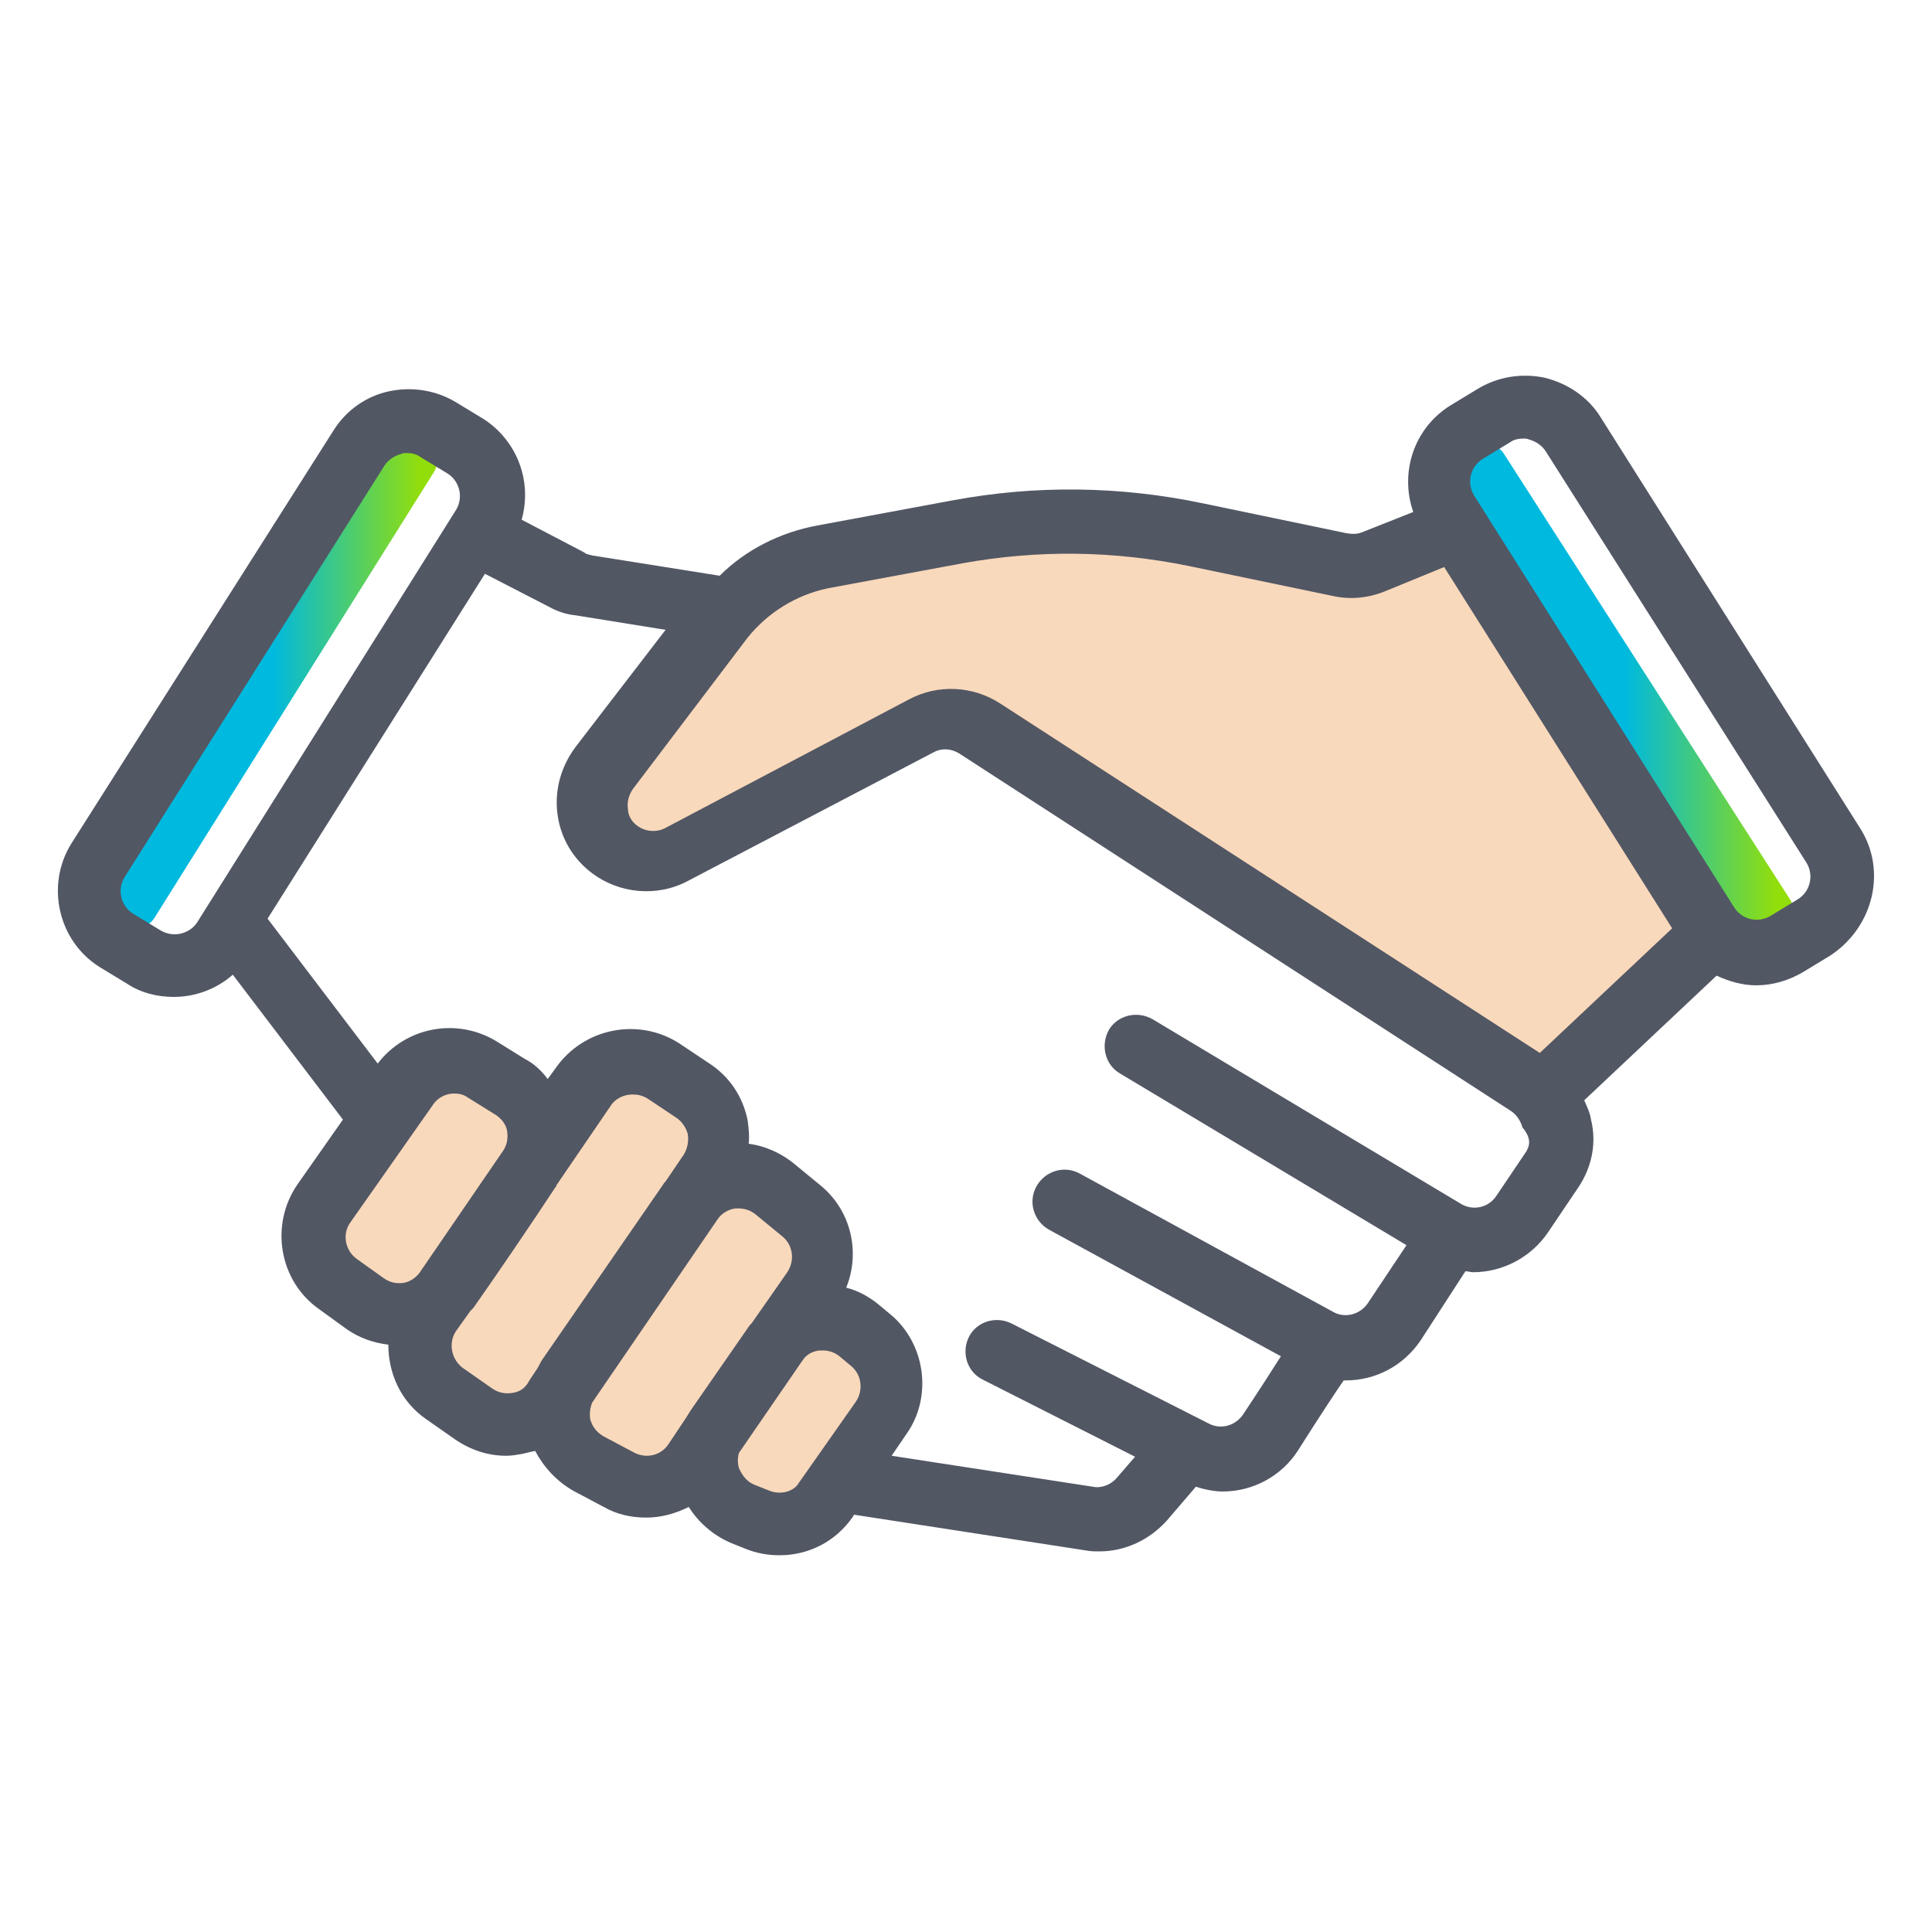
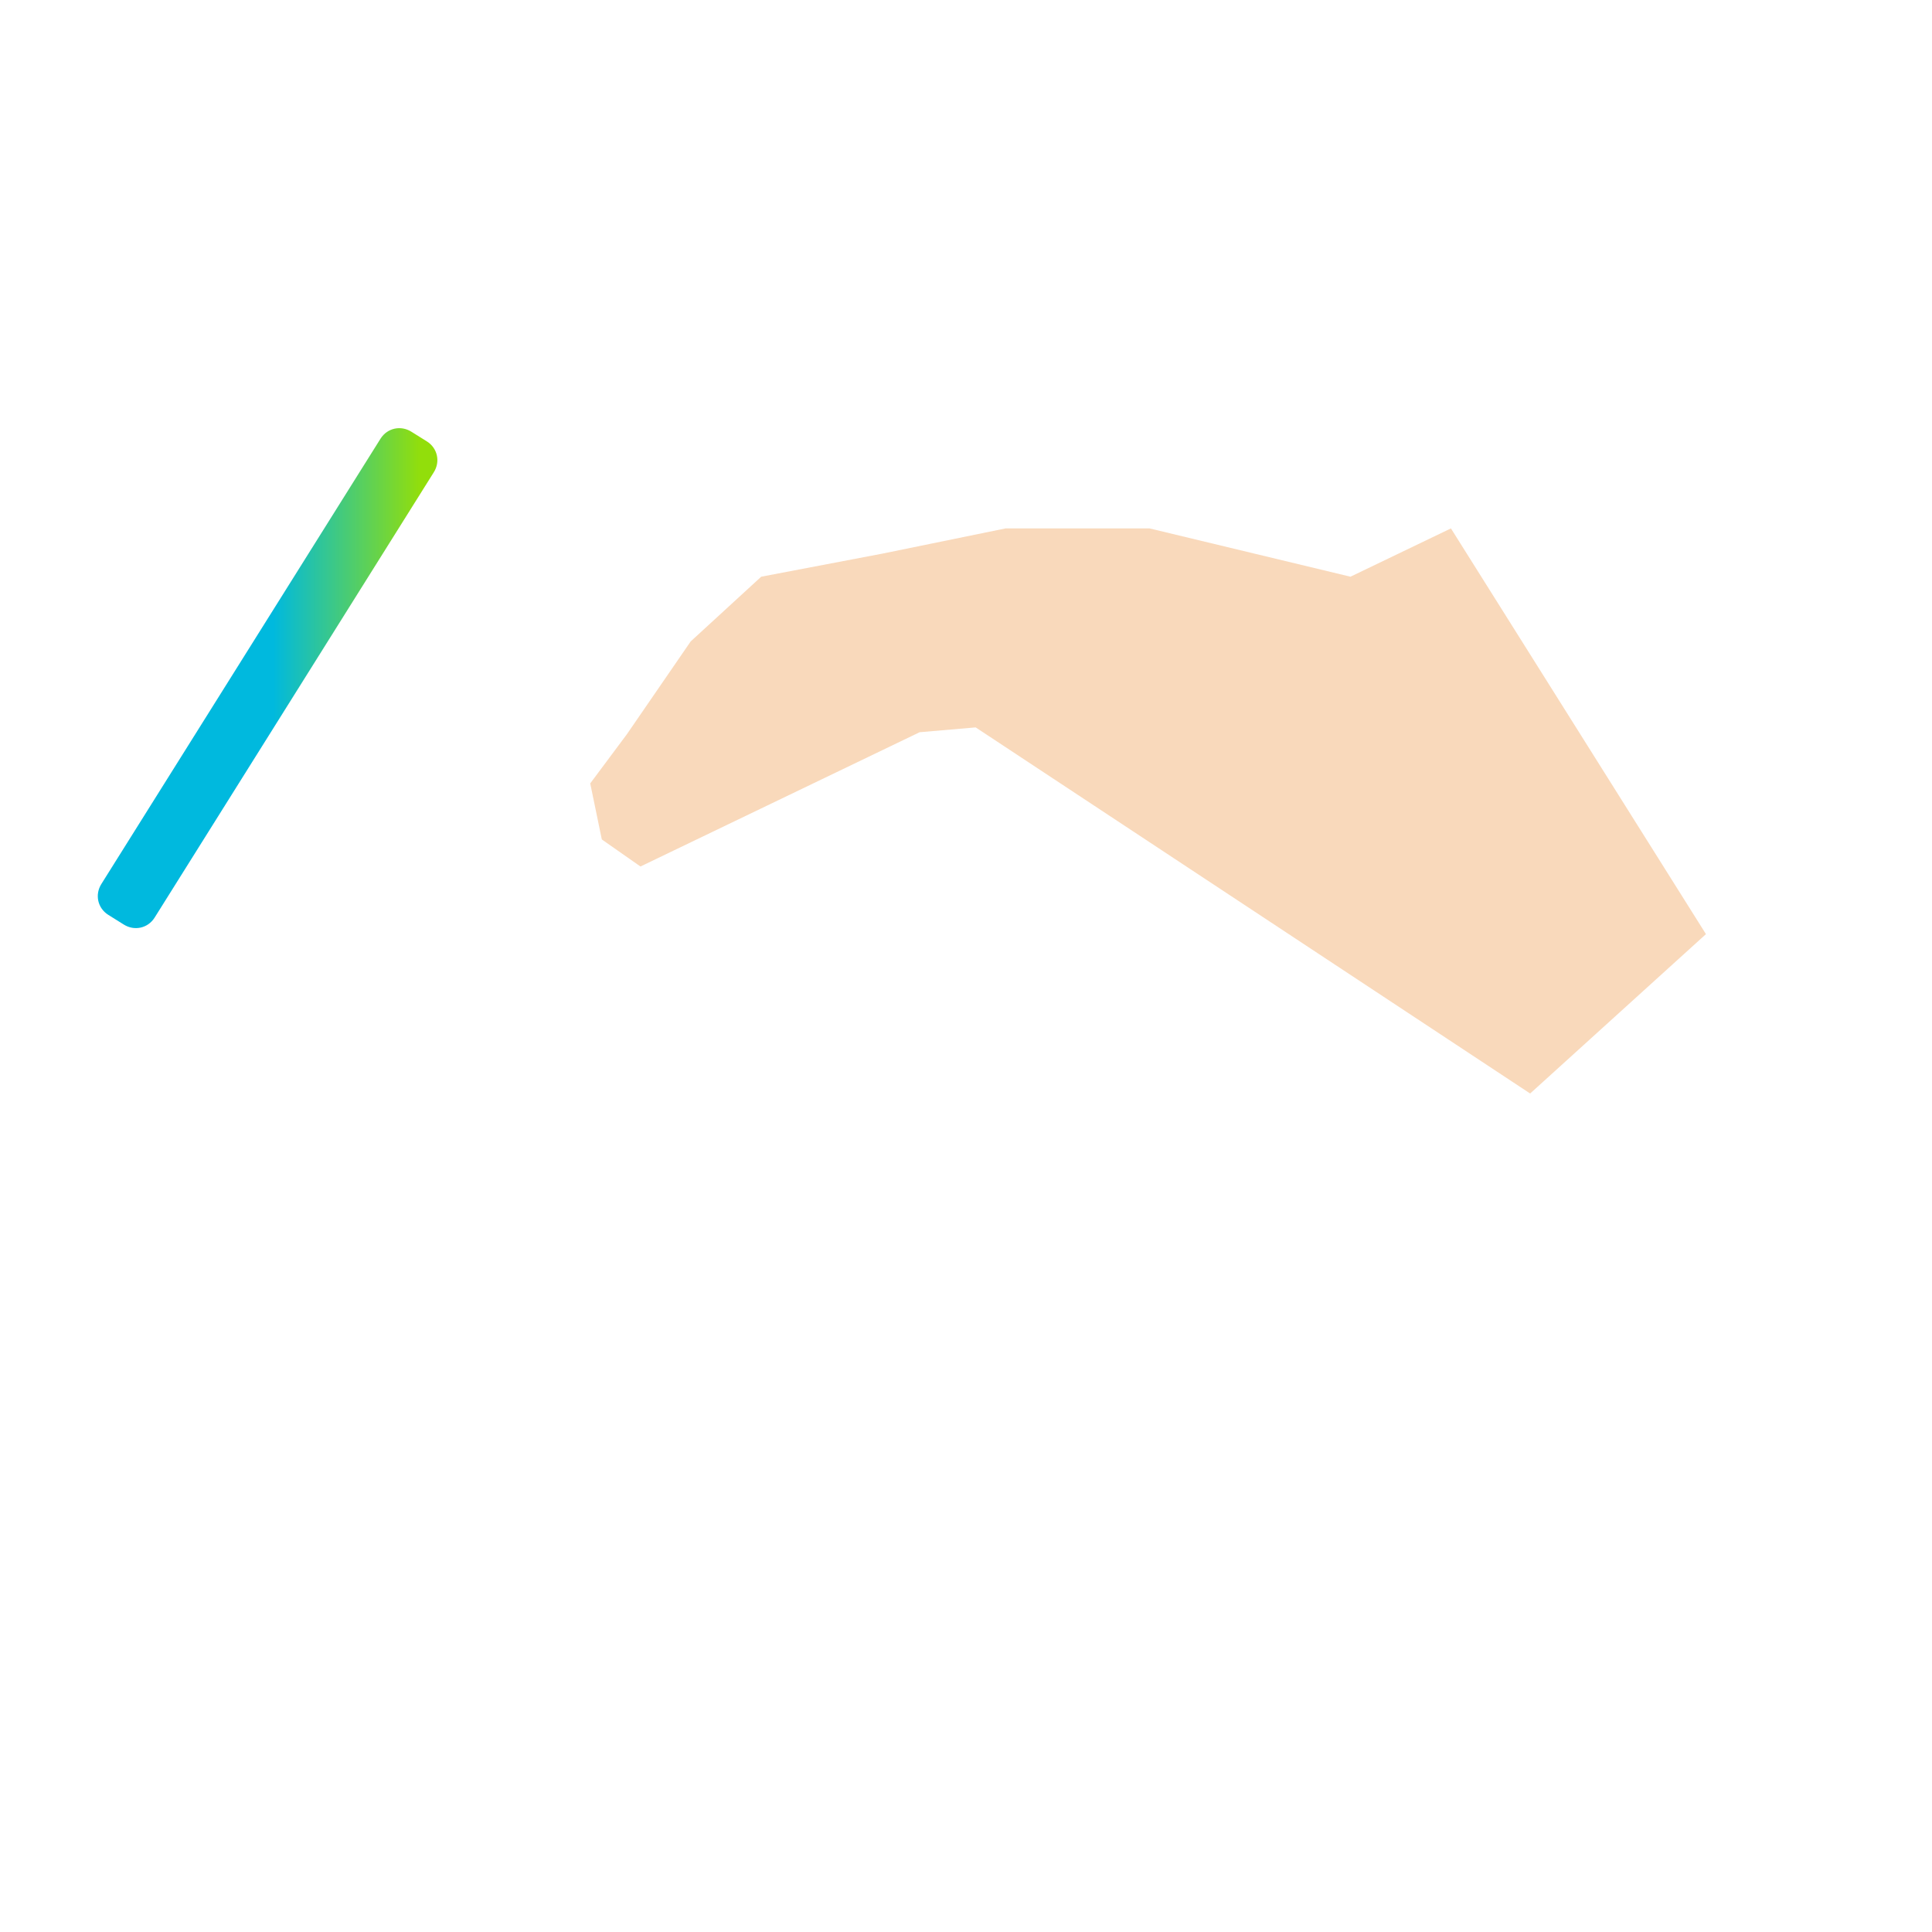
<svg xmlns="http://www.w3.org/2000/svg" id="Слой_1" x="0px" y="0px" viewBox="0 0 200 200" style="enable-background:new 0 0 200 200;" xml:space="preserve">
  <style type="text/css"> .st0{fill:url(#SVGID_1_);} .st1{fill:#F9D9BB;} .st2{fill:url(#SVGID_2_);} .st3{fill:#525764;} </style>
  <linearGradient id="SVGID_1_" gradientUnits="userSpaceOnUse" x1="149.723" y1="71.8" x2="185.677" y2="71.8">
    <stop offset="0" style="stop-color:#00B9DE" />
    <stop offset="0.517" style="stop-color:#00B9DE" />
    <stop offset="0.95" style="stop-color:#92DE0B" />
  </linearGradient>
-   <path class="st0" d="M182.9,97.3l1.7-1c1.1-0.7,1.4-2.1,0.7-3.2L155.7,47c-0.7-1.1-2.1-1.4-3.2-0.7l-1.7,1c-1.1,0.7-1.4,2.1-0.7,3.2 l29.6,46.1C180.3,97.7,181.8,98,182.9,97.3z" />
-   <polygon class="st1" points="32.3,128.8 43.1,137.8 44.2,144.2 52.6,147.1 56.7,147.1 61.1,150.6 68.1,154.1 71.5,153.2 76.5,156.6 82.9,156.6 93.3,144.2 90.9,139.7 82.9,135.6 84.7,128.8 82,125 73.3,120.5 73.6,113.3 64.9,109.8 58,115.5 48.8,111.1 43.1,109.8 " />
  <linearGradient id="SVGID_2_" gradientUnits="userSpaceOnUse" x1="10.123" y1="70.2" x2="45.277" y2="70.2">
    <stop offset="0" style="stop-color:#00B9DE" />
    <stop offset="0.517" style="stop-color:#00B9DE" />
    <stop offset="0.95" style="stop-color:#92DE0B" />
  </linearGradient>
  <path class="st2" d="M12.8,95.7l-1.6-1c-1.1-0.7-1.4-2.1-0.7-3.2l28.9-46.1c0.7-1.1,2.1-1.4,3.2-0.7l1.6,1c1.1,0.7,1.4,2.1,0.7,3.2 L16,95C15.3,96.1,13.9,96.4,12.8,95.7z" />
  <polygon class="st1" points="150.2,54.7 139.8,59.7 119,54.7 104.1,54.7 91.4,57.3 78.8,59.7 71.5,66.4 64.9,76 61.1,81.1 62.3,86.9 66.3,89.7 95.2,75.8 101,75.3 158.4,113.2 176.6,96.7 " />
-   <path class="st3" d="M192.6,85.8l-26.9-42.6c-1.3-2.1-3.4-3.5-5.8-4.1c-2.4-0.5-4.9-0.1-7,1.2l-2.8,1.7c-3.8,2.4-5.2,7-3.8,11 l-5.3,2.1c-0.5,0.2-1,0.2-1.6,0.1l-14.9-3.1c-8.6-1.8-17.3-1.9-25.9-0.3l-14,2.6c-3.8,0.7-7.4,2.5-10.1,5.2l-13.2-2.1 c-0.3-0.1-0.6-0.1-0.8-0.3L54,53.8c1.1-3.9-0.4-8.1-3.9-10.4l-2.8-1.7c-2.1-1.3-4.6-1.7-7-1.2s-4.5,2-5.8,4.1L7.4,87.3 c-2.7,4.3-1.4,10.1,2.9,12.8l2.8,1.7c1.5,1,3.2,1.4,4.9,1.4c2.2,0,4.4-0.8,6.1-2.3l11.4,15l-4.7,6.7c-2.9,4.2-1.9,10,2.2,12.9 l2.9,2.1c1.3,0.9,2.7,1.4,4.3,1.6c0,3,1.3,5.9,3.9,7.7l3,2.1c1.6,1.1,3.4,1.7,5.3,1.7c0.6,0,1.1-0.1,1.7-0.2 c0.4-0.1,0.8-0.2,1.3-0.3c0.9,1.7,2.2,3.1,3.9,4.1l3.2,1.7c1.4,0.8,2.9,1.1,4.4,1.1s3-0.4,4.4-1.1c1,1.6,2.5,2.9,4.3,3.7l1.5,0.6 c1.2,0.5,2.4,0.7,3.6,0.7c3,0,5.8-1.4,7.6-4l0.1-0.2l24,3.7c0.5,0.1,1,0.1,1.4,0.1c2.7,0,5.2-1.2,7-3.2l3-3.5 c0.9,0.3,1.9,0.5,2.8,0.5c3.1,0,6.1-1.6,7.8-4.3c2.6-4.1,4-6.2,4.7-7.2c0.1,0,0.2,0,0.2,0c3.1,0,6-1.5,7.8-4.2l4.6-7.1 c0.3,0,0.5,0.1,0.8,0.1c3,0,6-1.5,7.8-4.2l3.1-4.6c1.4-2.1,1.9-4.6,1.3-7c-0.1-0.7-0.4-1.3-0.7-2l13.7-12.9c1.3,0.6,2.7,1,4.1,1 c1.7,0,3.4-0.5,4.9-1.4l2.8-1.7l0,0C194,95.9,195.3,90.1,192.6,85.8z M85.7,60.9l14-2.6c7.8-1.4,15.6-1.3,23.4,0.3l14.9,3.1 c1.8,0.4,3.7,0.2,5.4-0.5l6.1-2.5l23.6,37.4L159.4,109l-55.9-36.2c-2.8-1.8-6.4-2-9.4-0.4L68.9,85.7c-0.9,0.5-2.1,0.4-2.9-0.2 c-0.6-0.4-1-1.1-1-1.8c-0.1-0.7,0.1-1.4,0.5-2L77.4,66C79.5,63.4,82.4,61.6,85.7,60.9z M16.6,96.3l-2.8-1.7 c-1.3-0.8-1.7-2.5-0.9-3.8l26.9-42.6c0.4-0.6,1-1,1.7-1.2c0.2-0.1,0.4-0.1,0.6-0.1c0.5,0,1,0.1,1.4,0.4l2.8,1.7l0,0 c1.3,0.8,1.7,2.5,0.9,3.8L20.4,95.5C19.6,96.7,17.9,97.1,16.6,96.3z M36.9,130.3c-1.2-0.9-1.5-2.6-0.6-3.8l8.5-12.1 c0.5-0.8,1.4-1.2,2.2-1.2c0.5,0,1,0.1,1.4,0.4l2.9,1.8c0.6,0.4,1.1,1,1.2,1.7c0.1,0.7,0,1.4-0.4,2l-8.7,12.7c-0.4,0.5-1,0.9-1.6,1 c-0.7,0.1-1.4,0-2.1-0.5L36.9,130.3z M53,144.2c-0.7,0.1-1.4,0-2.1-0.5l-3-2.1c-1.2-0.9-1.5-2.6-0.7-3.8l1.5-2.1 c0.1-0.1,0.2-0.2,0.3-0.3c2.6-3.7,6-8.7,8.5-12.5c0.1-0.1,0.1-0.1,0.1-0.2l5.6-8.2c0.5-0.8,1.4-1.2,2.3-1.2c0.5,0,1,0.1,1.5,0.4l3,2 c0.6,0.4,1,1,1.2,1.7c0.1,0.7,0,1.4-0.4,2.1l-1.9,2.8l-0.1,0.1l-12.7,18.4c-0.2,0.3-0.3,0.6-0.5,0.9l-0.8,1.2 C54.4,143.7,53.8,144.1,53,144.2z M69.2,149.5c-0.8,1.2-2.3,1.5-3.5,0.9l-3.2-1.7c-0.7-0.4-1.2-1-1.4-1.8c-0.1-0.6,0-1.2,0.2-1.7 l13-19c0.4-0.6,1.1-1,1.8-1.1c0.1,0,0.3,0,0.4,0c0.6,0,1.2,0.2,1.7,0.6L81,128c1.1,0.9,1.3,2.5,0.5,3.7l-3.7,5.3 c-0.1,0.1-0.1,0.1-0.2,0.2l-6.1,8.8c-0.2,0.3-0.3,0.5-0.5,0.8L69.2,149.5L69.2,149.5z M79.6,154.3l-1.5-0.6c-1-0.4-1.4-1.3-1.6-1.7 c-0.1-0.3-0.2-1,0-1.6l6.6-9.6c0.4-0.6,1-0.9,1.7-1c0.1,0,0.3,0,0.4,0c0.6,0,1.2,0.2,1.7,0.6l1.2,1c1.1,0.9,1.3,2.5,0.5,3.7 l-5.9,8.4C82.2,154.4,80.8,154.8,79.6,154.3z M158,119.2l-3.1,4.6c-0.8,1.2-2.4,1.6-3.7,0.8l-31.9-19.1c-1.6-0.9-3.6-0.4-4.5,1.1 c-0.9,1.6-0.4,3.6,1.1,4.5l29.7,17.8l-4,6c-0.8,1.2-2.4,1.6-3.6,0.9l-26.2-14.3c-1.6-0.9-3.6-0.3-4.5,1.3c-0.9,1.6-0.3,3.6,1.3,4.5 l24,13.1c-0.9,1.4-2.1,3.3-3.9,6c-0.8,1.2-2.3,1.6-3.5,1L104.7,137c-1.6-0.8-3.6-0.2-4.4,1.4c-0.8,1.6-0.2,3.6,1.4,4.4l15.8,8 l-1.9,2.2c-0.6,0.7-1.6,1.1-2.5,0.9l-20.8-3.2l1.5-2.2c2.8-3.9,2-9.5-1.7-12.5l-1.2-1c-1-0.8-2.1-1.4-3.3-1.7 c1.5-3.7,0.5-8.1-2.8-10.7l-2.8-2.3c-1.3-1-2.9-1.7-4.5-1.9c0.1-0.8,0-1.6-0.1-2.4c-0.5-2.5-1.9-4.6-4.1-6l-3-2 c-4.2-2.7-9.9-1.6-12.8,2.6l-0.8,1.1c-0.6-0.8-1.4-1.6-2.4-2.1l-2.9-1.8c-4.1-2.5-9.4-1.5-12.3,2.3l-11.4-15l22.5-35.7l6.6,3.4 c0.9,0.5,1.8,0.8,2.8,0.9l9.3,1.5l-9.3,12.1c-1.5,2-2.2,4.4-1.9,6.9s1.6,4.7,3.6,6.2c2.8,2.1,6.7,2.5,9.9,0.8l25.4-13.3 c0.9-0.5,1.9-0.4,2.7,0.1l57.1,37c0.6,0.4,1,1,1.2,1.7C158.5,117.8,158.4,118.5,158,119.2z M186.1,93.1L186.1,93.1l-2.8,1.7 c-1.3,0.8-3,0.4-3.8-0.9l-26.9-42.6c-0.8-1.3-0.4-3,0.9-3.8l2.8-1.7c0.4-0.3,0.9-0.4,1.4-0.4c0.2,0,0.4,0,0.6,0.1 c0.7,0.2,1.3,0.6,1.7,1.2l27,42.6C187.8,90.6,187.4,92.3,186.1,93.1z" />
</svg>